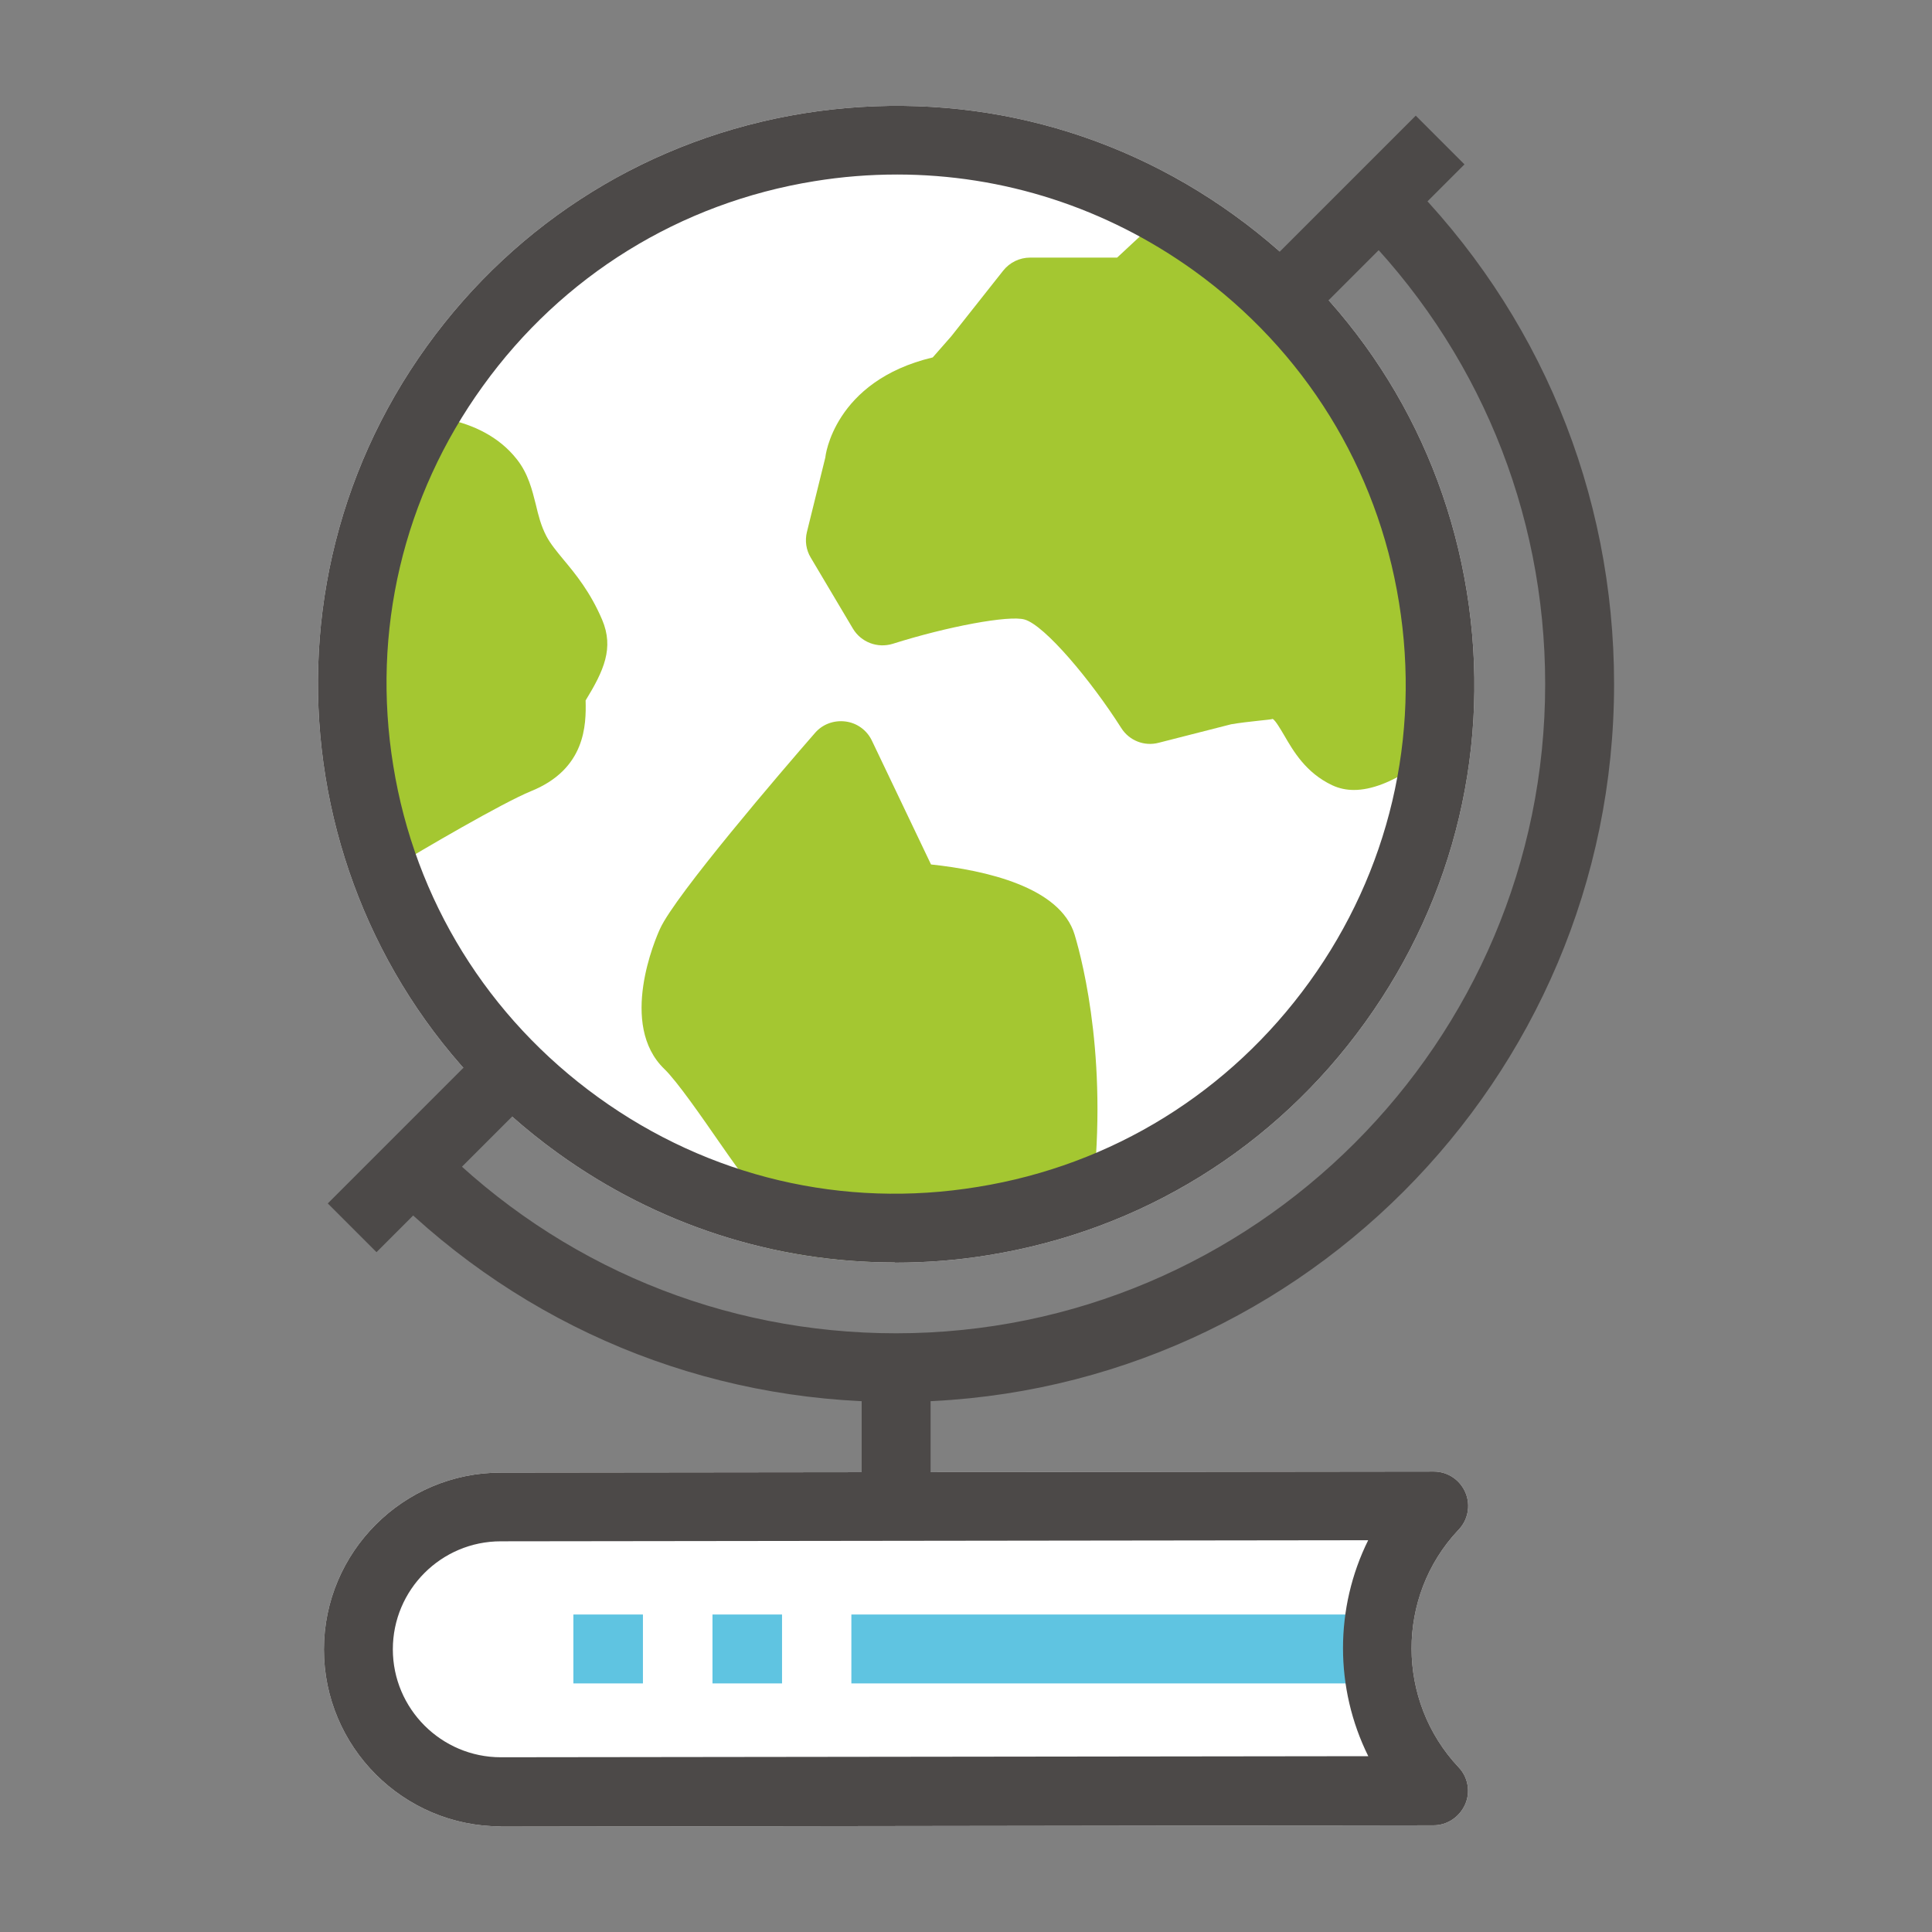
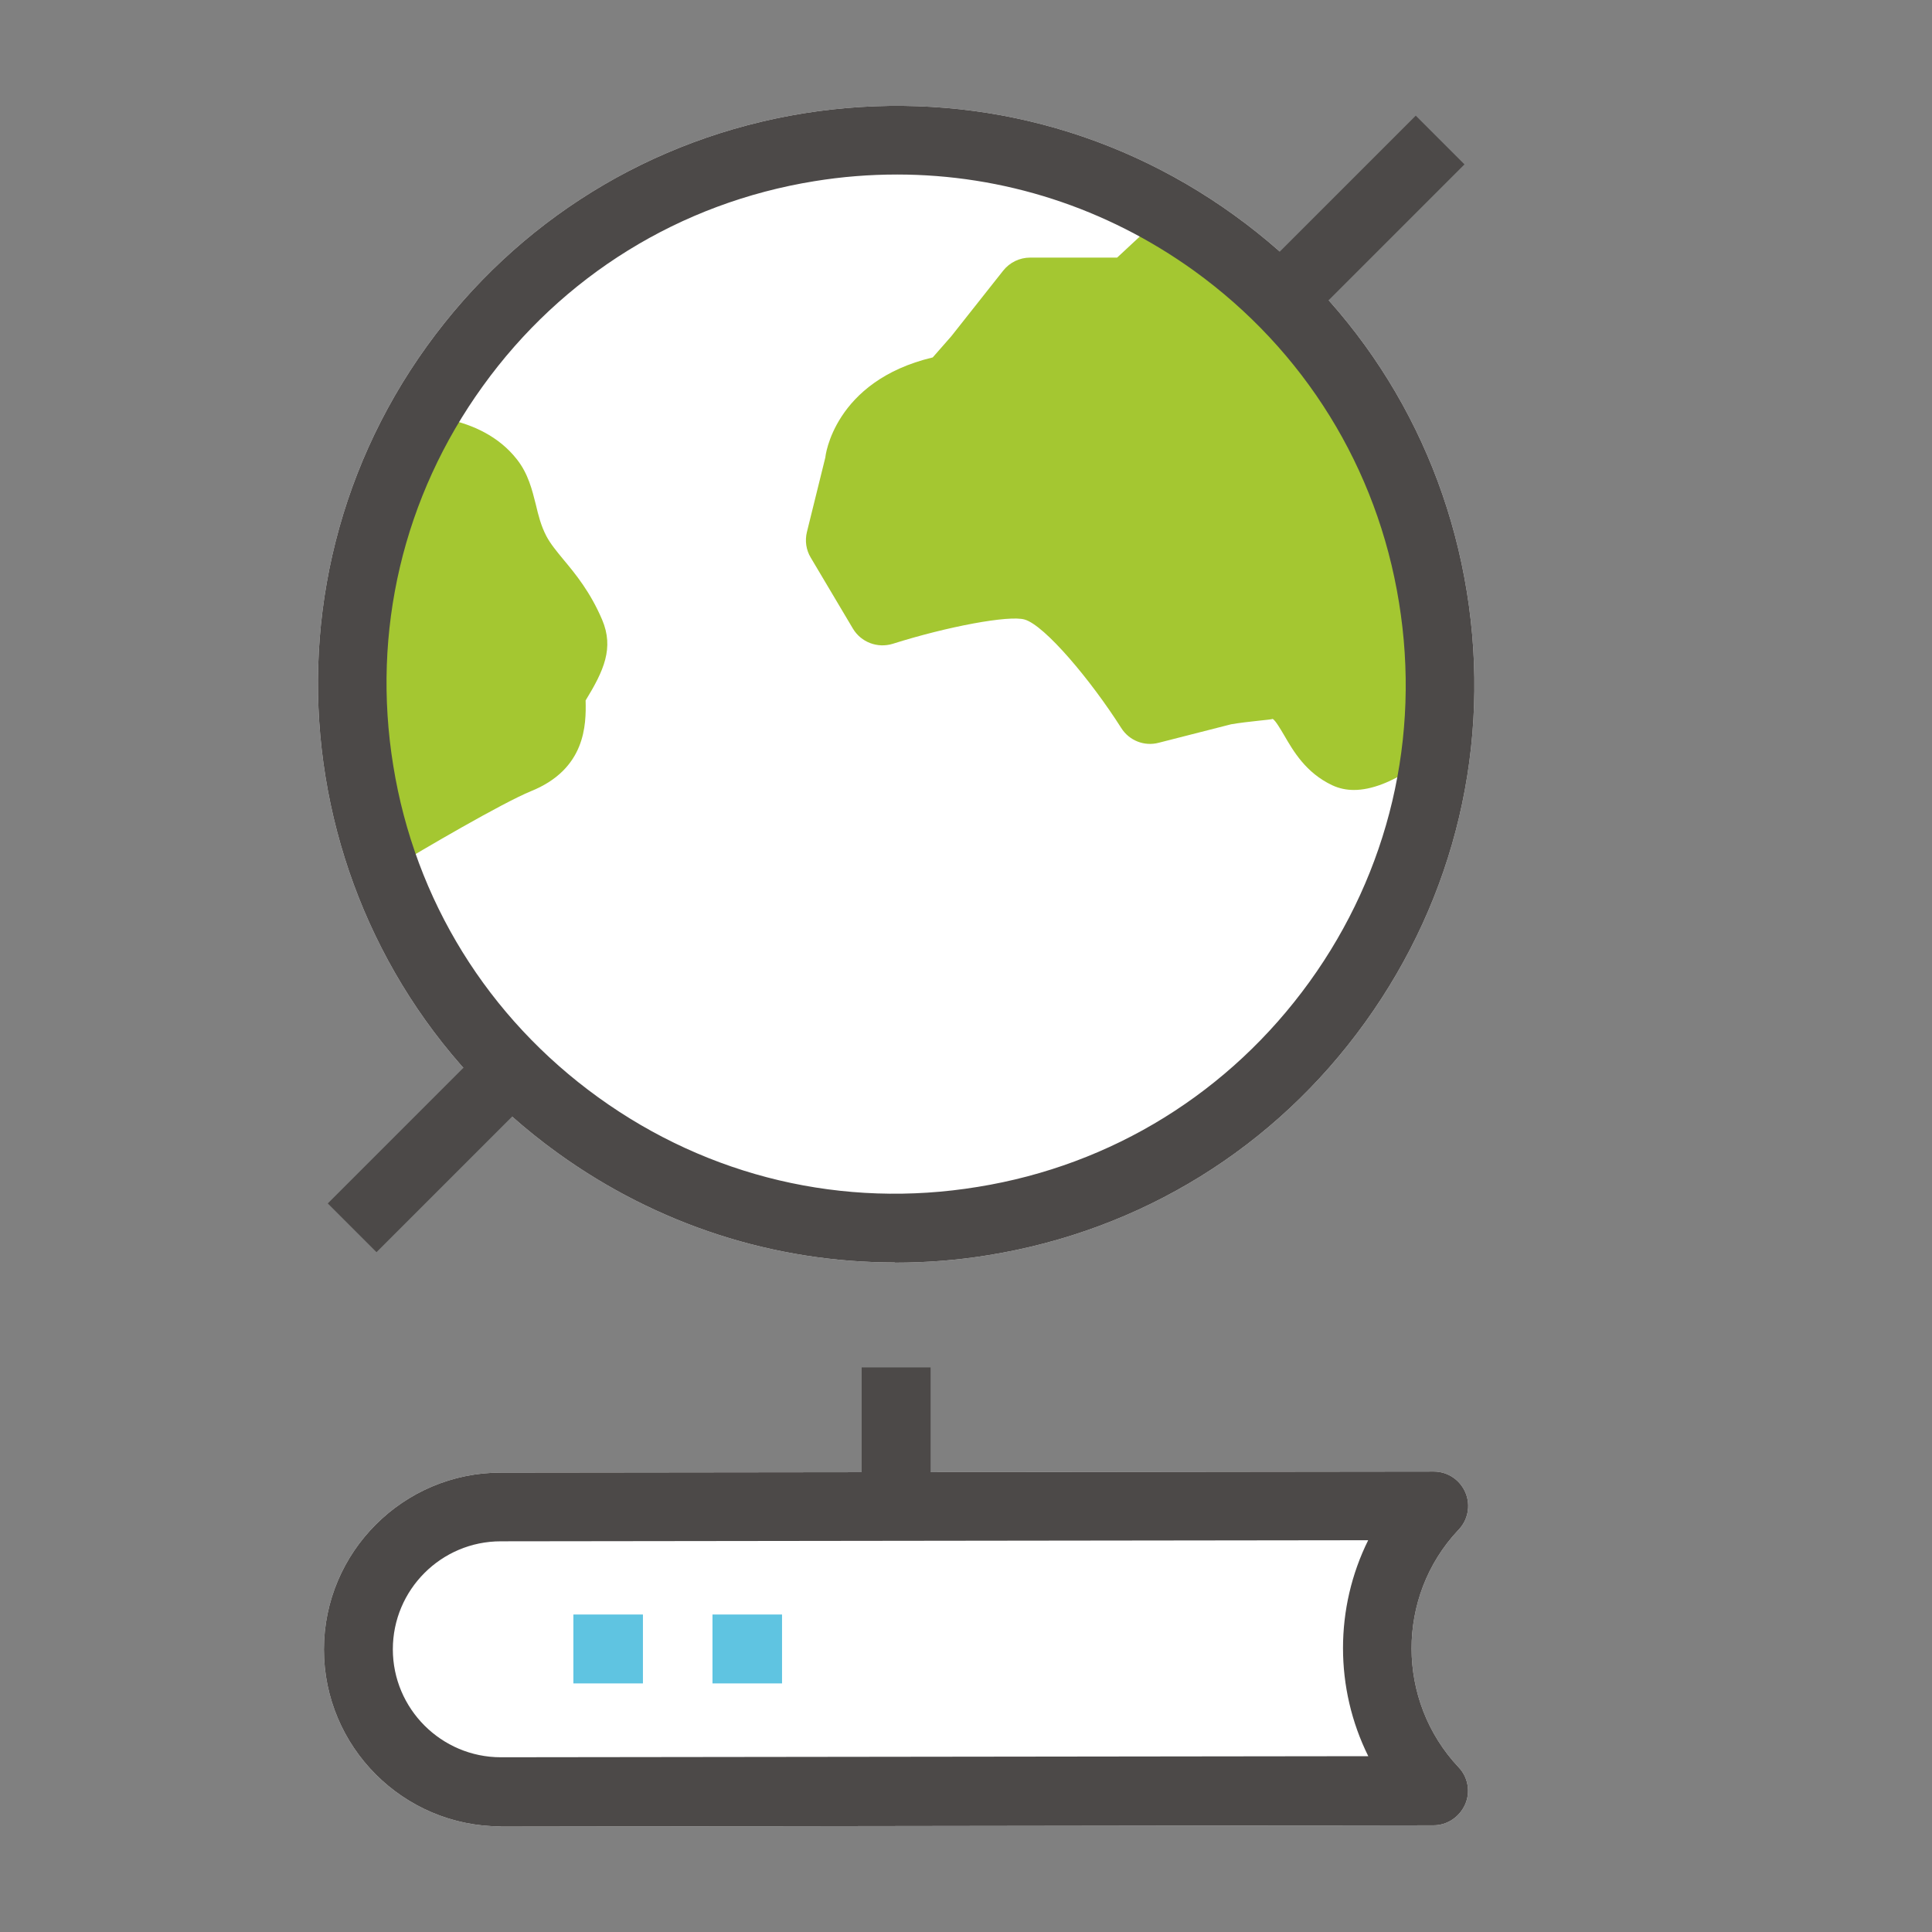
<svg xmlns="http://www.w3.org/2000/svg" id="_레이어_1" data-name="레이어 1" viewBox="0 0 90 90">
  <rect x="0" y="0" width="90" height="90" fill="#808080" stroke="none" />
  <defs>
    <style>
      .cls-1 {
        fill: #fff;
      }

      .cls-2 {
        fill: #a4c731;
      }

      .cls-3 {
        fill: #4c4948;
      }

      .cls-4 {
        fill: #5fc4e1;
      }
    </style>
  </defs>
  <g>
    <path class="cls-1" d="M23.33,85.08c-4.54,0-8.24-3.7-8.24-8.24s3.7-8.24,8.24-8.24l43.46-.05h0c.65,0,1.23.39,1.48.99.25.6.11,1.29-.35,1.75-2.89,3.08-2.89,7.94.03,11.04.44.46.56,1.15.3,1.73s-.83.97-1.47.97l-43.46.06Z" />
    <path class="cls-1" d="M41.68,58.81c-5.61,0-11.06-1.75-15.69-5.09-12.05-8.68-14.79-25.55-6.1-37.6,4.21-5.84,10.44-9.69,17.54-10.84,7.11-1.14,14.23.53,20.06,4.74,5.84,4.21,9.69,10.44,10.84,17.54,1.15,7.1-.53,14.23-4.74,20.07-4.2,5.84-10.43,9.69-17.54,10.84-1.46.24-2.92.35-4.37.35Z" />
  </g>
-   <rect class="cls-4" x="39.66" y="75.21" width="25.09" height="3.21" />
  <rect class="cls-4" x="33.19" y="75.21" width="3.24" height="3.21" />
  <rect class="cls-4" x="26.71" y="75.21" width="3.24" height="3.21" />
-   <path class="cls-2" d="M41.65,58.79c-1.96,0-3.91-.21-5.81-.64-.78-.18-1.31-.9-1.25-1.7.03-.38.13-1.54-.22-2.02-.24-.33-.55-.77-.89-1.26-.77-1.11-1.93-2.79-2.53-3.37-2.15-2.07-.41-6.09-.2-6.54.71-1.56,5.69-7.37,7.21-9.11.35-.41.88-.61,1.43-.54.54.07,1,.41,1.23.9l2.75,5.76c2.54.27,6.02,1.05,6.69,3.27.4,1.33,1.63,6.16.76,12.7-.08.62-.52,1.14-1.12,1.32-2.63.81-5.34,1.22-8.05,1.22Z" />
  <path class="cls-2" d="M18.77,19.36c.37-.02,3.58-.17,5.31,2.04.53.67.71,1.43.88,2.1.12.51.24.99.49,1.47.19.36.47.7.8,1.1.56.67,1.25,1.51,1.8,2.8.56,1.32.08,2.37-.77,3.76.03,1.14,0,3.19-2.53,4.22-1.35.55-5.12,2.76-6.45,3.57l-1.65-2.75,2.14-18.32Z" />
  <path class="cls-2" d="M56.94,11.83l-2.19-2.35-2.71,2.52h-4.05c-.49,0-.95.22-1.26.61l-2.42,3.06-.86.98c-4.62,1.1-5.01,4.65-5,4.65t0,0l-.86,3.48c-.1.41-.04.84.18,1.2l1.96,3.3c.38.64,1.15.93,1.86.71,2.56-.81,5.42-1.34,6.14-1.13.94.27,3.09,2.83,4.5,5.05.37.59,1.08.87,1.75.69l3.37-.86c.82-.14,1.87-.21,1.94-.25.14.09.35.46.53.76.43.74,1.01,1.75,2.24,2.33.32.15.66.22,1.01.22,1.67,0,3.64-1.54,5.11-2.97l-3.44-13.64-7.81-8.35Z" />
  <g>
    <path class="cls-3" d="M23.33,85.08c-4.54,0-8.24-3.7-8.24-8.24s3.7-8.24,8.24-8.24l43.46-.05h0c.65,0,1.23.39,1.48.99.25.6.11,1.29-.35,1.75-2.89,3.08-2.89,7.94.03,11.04.44.46.56,1.15.3,1.73s-.83.97-1.47.97l-43.46.06ZM63.74,71.75l-40.41.05c-2.78,0-5.03,2.26-5.03,5.03s2.26,5.03,5.03,5.03l40.41-.05c-1.57-3.16-1.57-6.91,0-10.07Z" />
    <path class="cls-3" d="M41.68,58.81c-5.61,0-11.06-1.75-15.69-5.09-12.05-8.68-14.79-25.55-6.1-37.6,4.21-5.84,10.44-9.69,17.54-10.84,7.11-1.14,14.23.53,20.06,4.74,5.84,4.21,9.69,10.44,10.84,17.54,1.15,7.1-.53,14.23-4.74,20.07-4.2,5.84-10.43,9.69-17.54,10.84-1.46.24-2.92.35-4.37.35ZM41.79,8.13c-1.28,0-2.56.1-3.85.31-6.26,1.01-11.75,4.41-15.45,9.55-3.71,5.14-5.19,11.42-4.17,17.68,1.01,6.26,4.41,11.74,9.55,15.45,5.14,3.71,11.41,5.2,17.68,4.17,6.26-1.01,11.74-4.41,15.45-9.55,3.71-5.14,5.19-11.42,4.17-17.68-1.01-6.26-4.41-11.74-9.55-15.45-4.09-2.94-8.89-4.48-13.83-4.48Z" />
-     <path class="cls-3" d="M41.74,65.31c-8.93,0-17.33-3.48-23.65-9.79l2.27-2.27c5.71,5.71,13.3,8.86,21.38,8.86,16.67,0,30.24-13.56,30.24-30.24,0-8.08-3.15-15.67-8.86-21.38l2.27-2.27c6.32,6.31,9.8,14.71,9.8,23.65,0,18.44-15,33.44-33.44,33.44Z" />
    <rect class="cls-3" x="14.87" y="51.88" width="10.49" height="3.21" transform="translate(-31.93 29.89) rotate(-45)" />
    <rect class="cls-3" x="58.12" y="8.64" width="10.5" height="3.21" transform="translate(11.32 47.8) rotate(-45)" />
    <rect class="cls-3" x="40.14" y="63.7" width="3.21" height="6.47" />
  </g>
</svg>